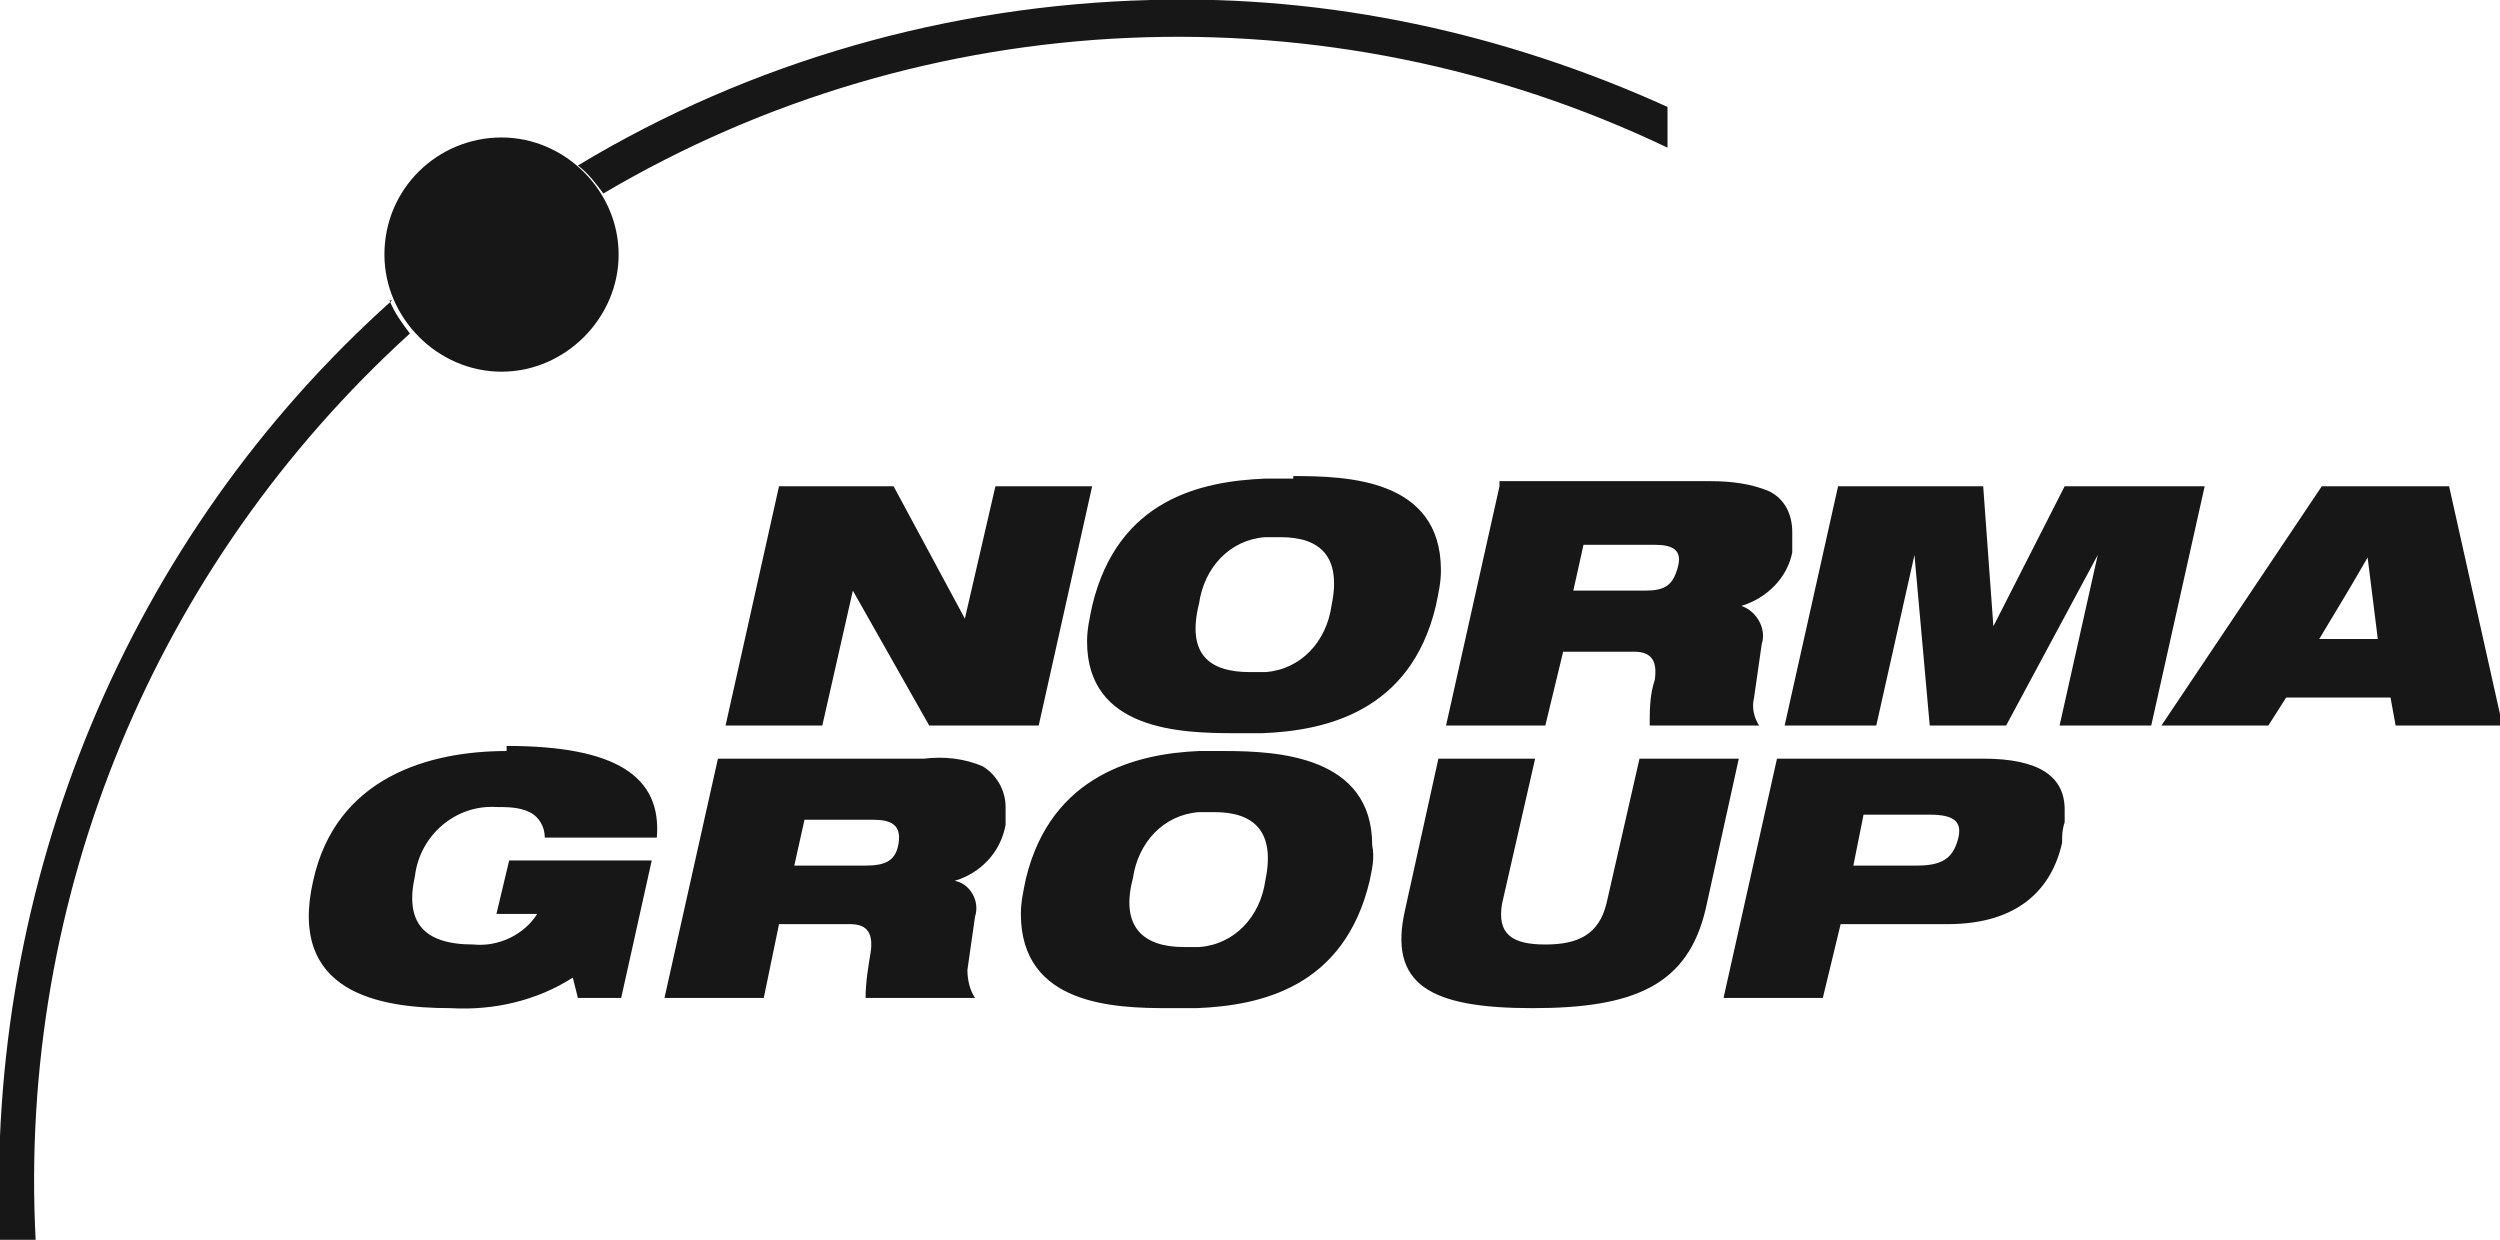
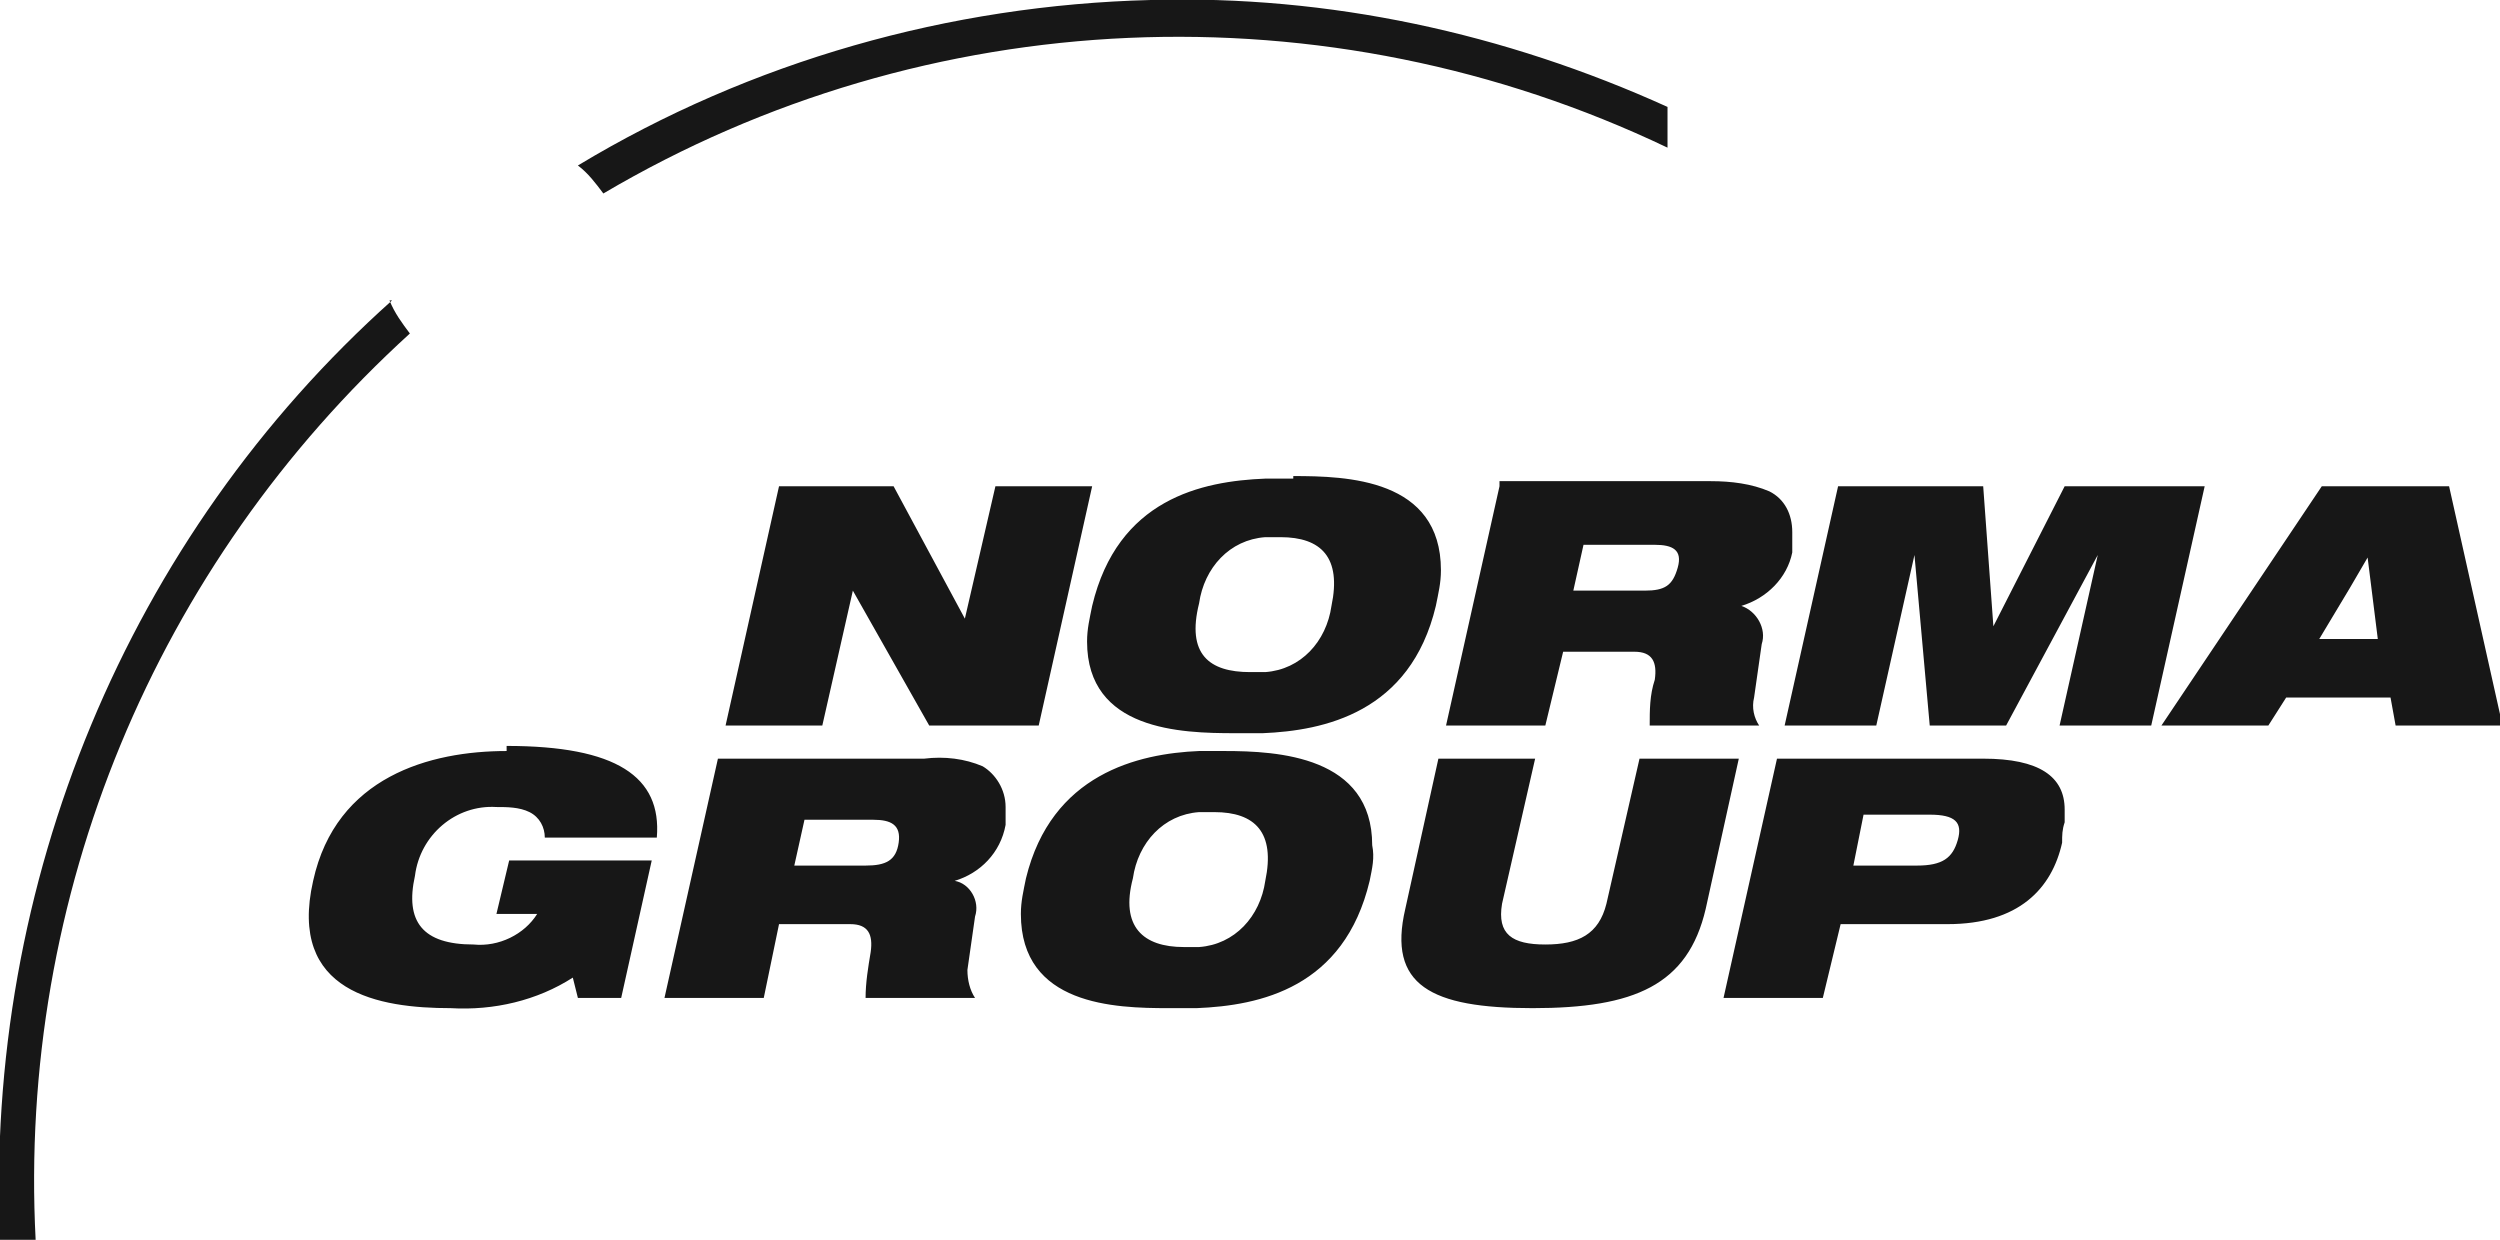
<svg xmlns="http://www.w3.org/2000/svg" id="Ebene_2" version="1.1" viewBox="0 0 98.2 48.7">
  <defs>
    <style>
      .st0 {
        fill-rule: evenodd;
      }

      .st0, .st1 {
        fill: #171717;
      }
    </style>
  </defs>
  <path class="st0" d="M45.2,0c-7.9.2-15.7,2.4-22.5,6.5.4.3.7.7,1,1.1C36.4.1,52.1-.6,65.5,5.8v-1.6C59.1,1.3,52.2-.2,45.2,0ZM15.4,11.8C5,21.1-.6,34.7,0,48.7h1.4c-.7-13.5,4.7-26.5,14.7-35.6-.3-.4-.6-.8-.8-1.3ZM50.8,18.8h-1.1c-2.5.1-5.8.8-6.8,5-.1.5-.2.9-.2,1.4h0c0,3.5,3.7,3.6,5.8,3.6h1.1c2.4-.1,5.8-.8,6.8-5,.1-.5.2-.9.2-1.4h0c0-3.6-3.7-3.7-5.8-3.7h0ZM30.6,19.1l-2.1,9.4h3.8l1.2-5.3h0l3,5.3h4.3l2.1-9.4h-3.8l-1.2,5.2h0l-2.8-5.2h-4.5ZM58.9,19.1l-2.1,9.4h3.9l.7-2.9h2.8c.7,0,.9.4.8,1.1-.2.6-.2,1.2-.2,1.8h4.3c-.2-.3-.3-.7-.2-1.1l.3-2.1c.2-.6-.2-1.3-.8-1.5h0c1-.3,1.8-1.1,2-2.1,0-.2,0-.3,0-.5v-.3c0-.7-.3-1.3-.9-1.6-.7-.3-1.5-.4-2.3-.4h-8.3ZM72.2,19.1l-2.1,9.4h3.6l1.5-6.7h0l.6,6.7h3l3.6-6.7h0l-1.5,6.7h3.6l2.1-9.4h-5.5l-2.8,5.5h0l-.4-5.5h-5.5ZM91.2,19.1l-6.3,9.4h4.2l.7-1.1h4.1l.2,1.1h4.2l-2.1-9.4h-4.8ZM50.3,21.1c1.6,0,2.4.8,2,2.7-.2,1.4-1.2,2.5-2.6,2.6-.2,0-.4,0-.6,0-1.6,0-2.5-.7-2-2.7.2-1.4,1.2-2.5,2.6-2.6.2,0,.4,0,.6,0ZM62.2,21.4h2.8c.7,0,1.1.2.9.9s-.5.9-1.3.9h-2.8l.4-1.8ZM93,21.9h0l.4,3.2h-2.3l1.2-2,.7-1.2ZM19.9,29.5c-3,0-6.7,1-7.6,5.1-1,4.4,2.6,5,5.4,5,1.7.1,3.4-.3,4.8-1.2l.2.8h1.7l1.2-5.4h-5.6l-.5,2.1h1.6c-.5.8-1.5,1.3-2.5,1.2-2,0-2.7-.9-2.3-2.7.2-1.6,1.6-2.8,3.2-2.7.4,0,.9,0,1.3.2.4.2.6.6.6,1h4.4c.2-2.4-1.6-3.6-5.9-3.6ZM48.2,29.5h-1.1c-2.4.1-5.8.9-6.8,5-.1.5-.2.9-.2,1.4h0c0,3.6,3.7,3.7,5.8,3.7h1.1c2.5-.1,5.8-.8,6.8-5,.1-.5.2-.9.1-1.4h0c0-3.5-3.7-3.7-5.8-3.7ZM28.2,29.8l-2.1,9.4h3.9l.6-2.9h2.8c.7,0,.9.4.8,1.1-.1.6-.2,1.2-.2,1.8h4.3c-.2-.3-.3-.7-.3-1.1l.3-2.1c.2-.6-.2-1.3-.8-1.4,0,0,0,0,0,0h0c1-.3,1.8-1.1,2-2.2,0-.1,0-.3,0-.5v-.2c0-.7-.4-1.3-.9-1.6-.7-.3-1.5-.4-2.3-.3h-8.2ZM56.5,29.8l-1.3,5.9c-.7,3,1,3.9,5,3.9s6.1-.9,6.8-3.9l1.3-5.9h-3.9l-1.3,5.7c-.3,1.2-1.1,1.6-2.4,1.6s-1.9-.4-1.7-1.6l1.3-5.7h-3.9ZM69.8,29.8l-2.1,9.4h3.9l.7-2.9h4.2c2.8,0,4.1-1.4,4.5-3.2,0-.3,0-.5.1-.8v-.5c0-1.3-1-2-3.2-2h-8.1ZM47.7,31.9c1.6,0,2.4.8,2,2.7-.2,1.4-1.2,2.5-2.6,2.6-.2,0-.4,0-.6,0-1.6,0-2.5-.8-2-2.7.2-1.4,1.2-2.5,2.6-2.6.2,0,.4,0,.6,0ZM73.3,32h2.5c1,0,1.3.3,1.1,1s-.6,1-1.6,1h-2.5l.4-2ZM31.6,32.2h2.7c.7,0,1.1.2,1,.9s-.5.9-1.3.9h-2.8l.4-1.8Z" />
-   <path class="st1" d="M15.1,10c0,2.5,2.1,4.6,4.6,4.6s4.6-2.1,4.6-4.6-2.1-4.6-4.6-4.6h0c-2.5,0-4.6,2-4.6,4.6,0,0,0,0,0,0Z" />
</svg>